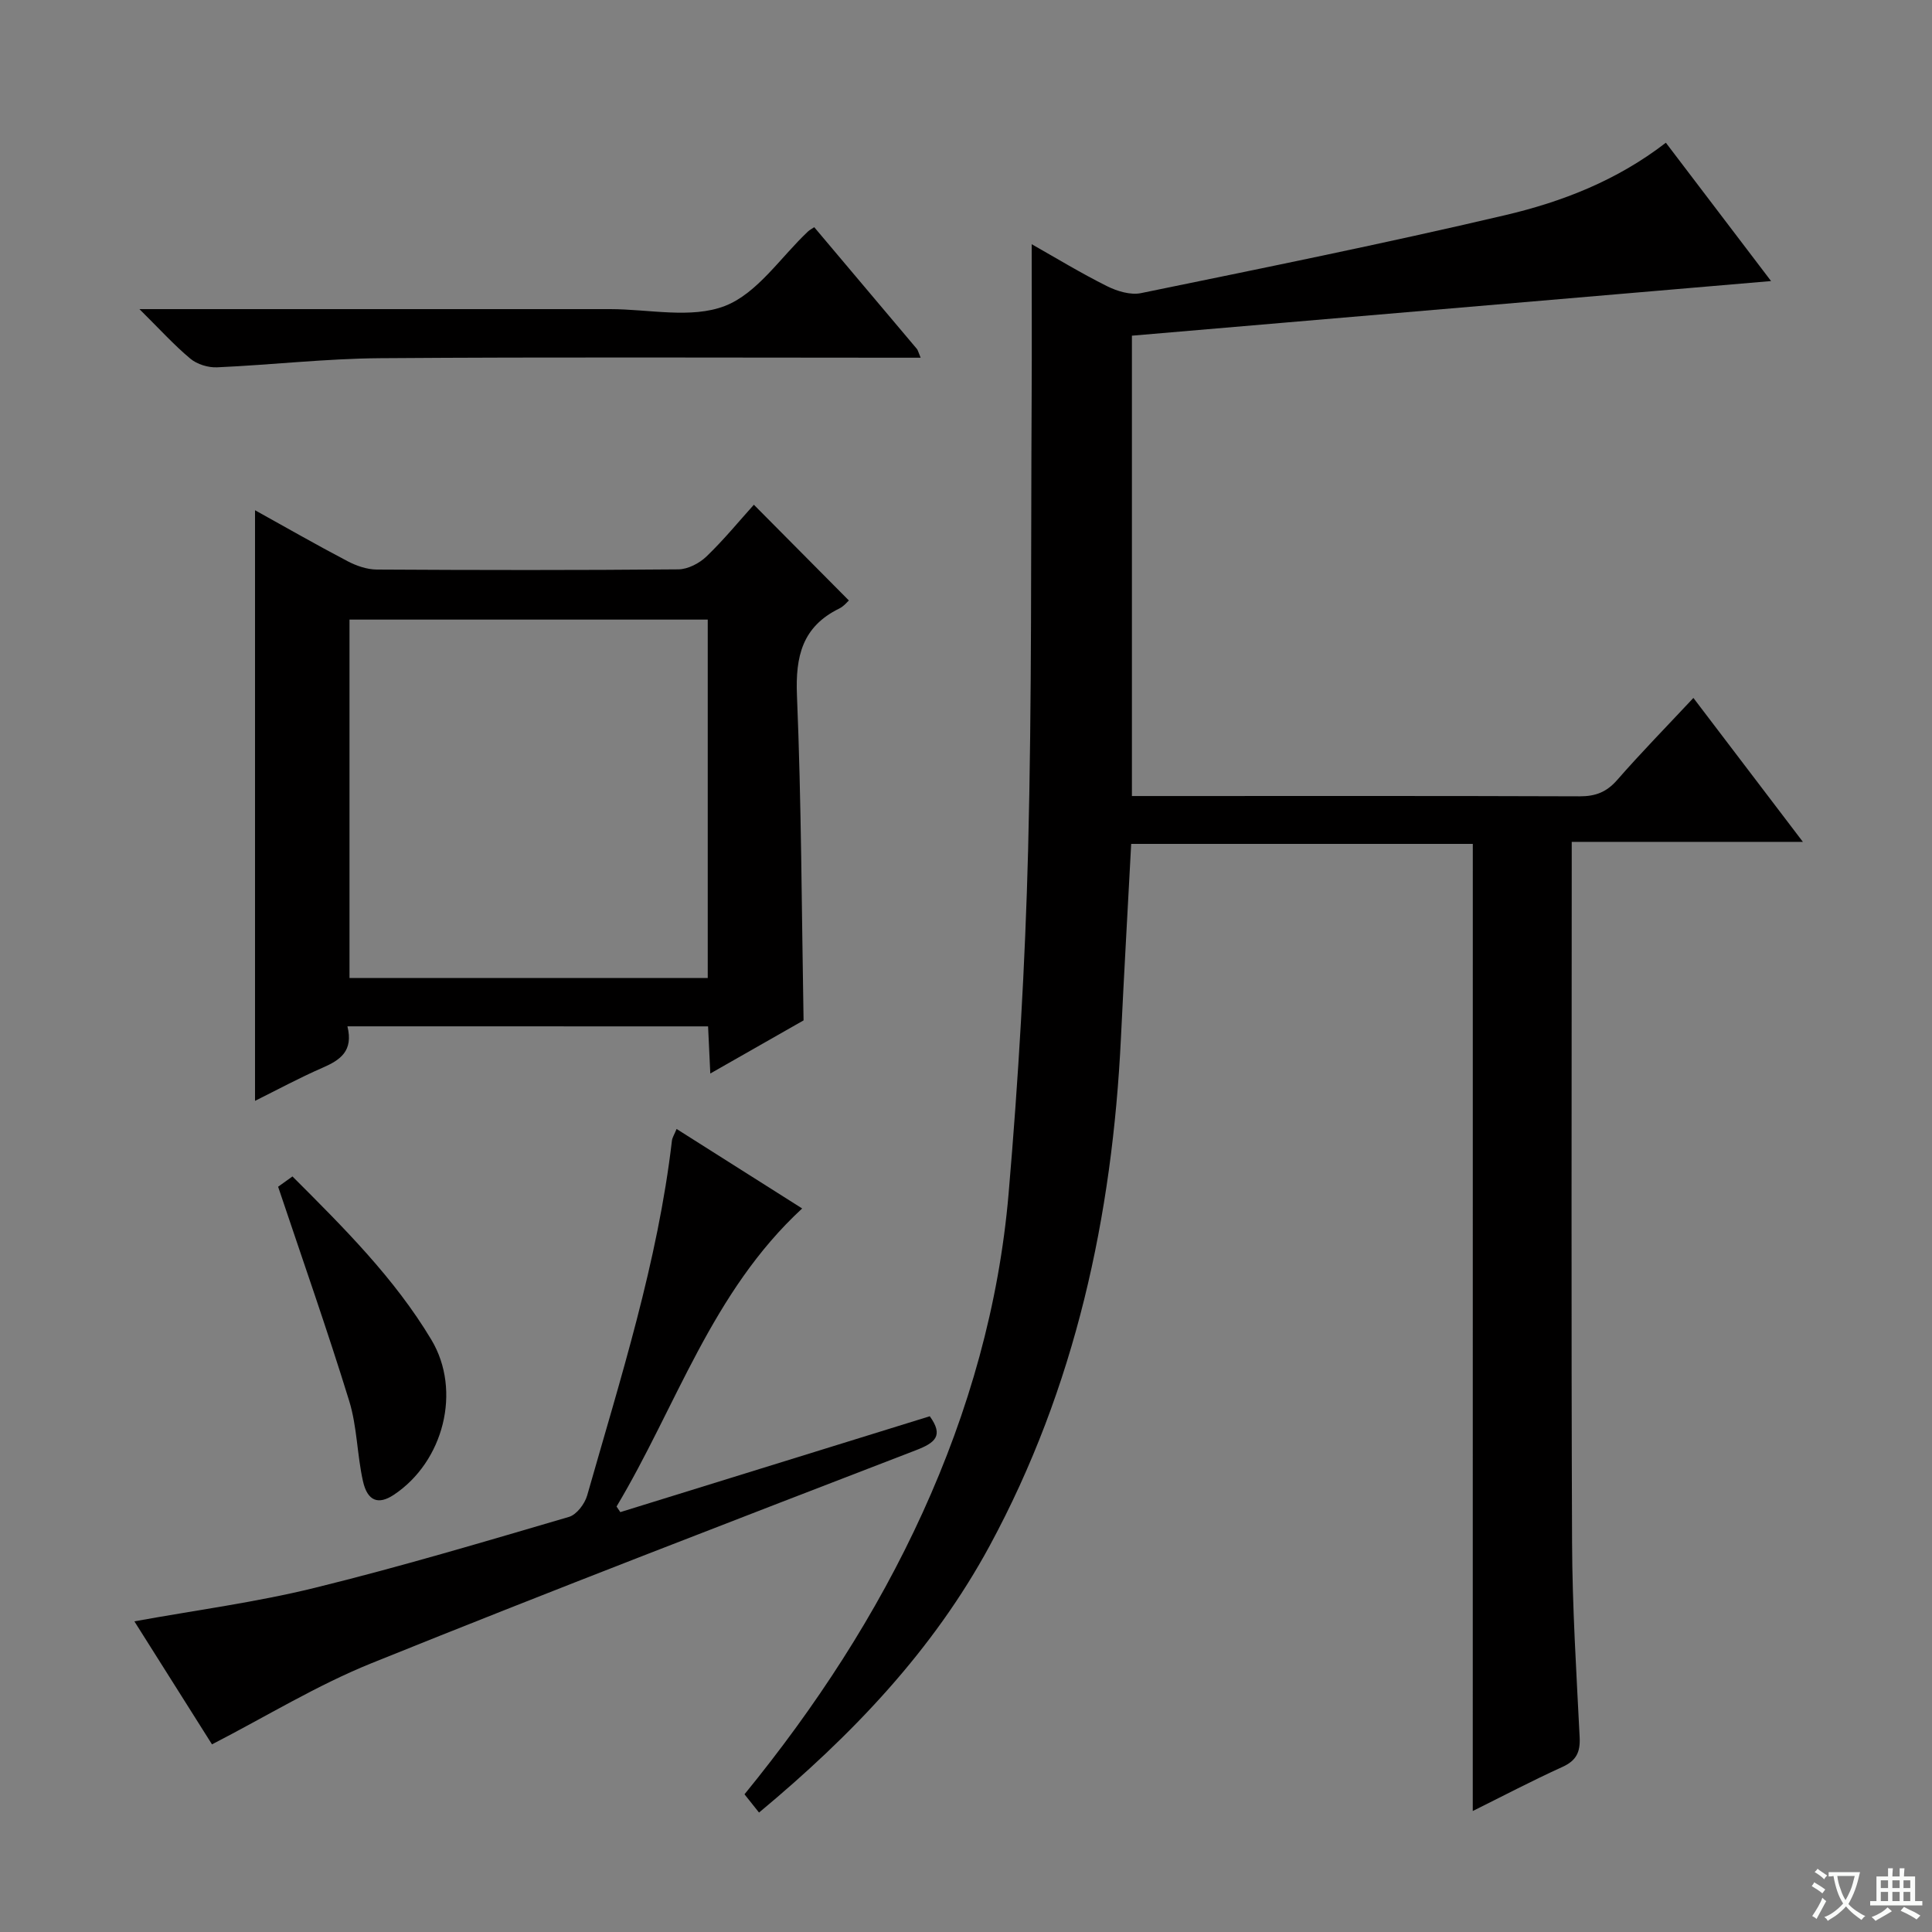
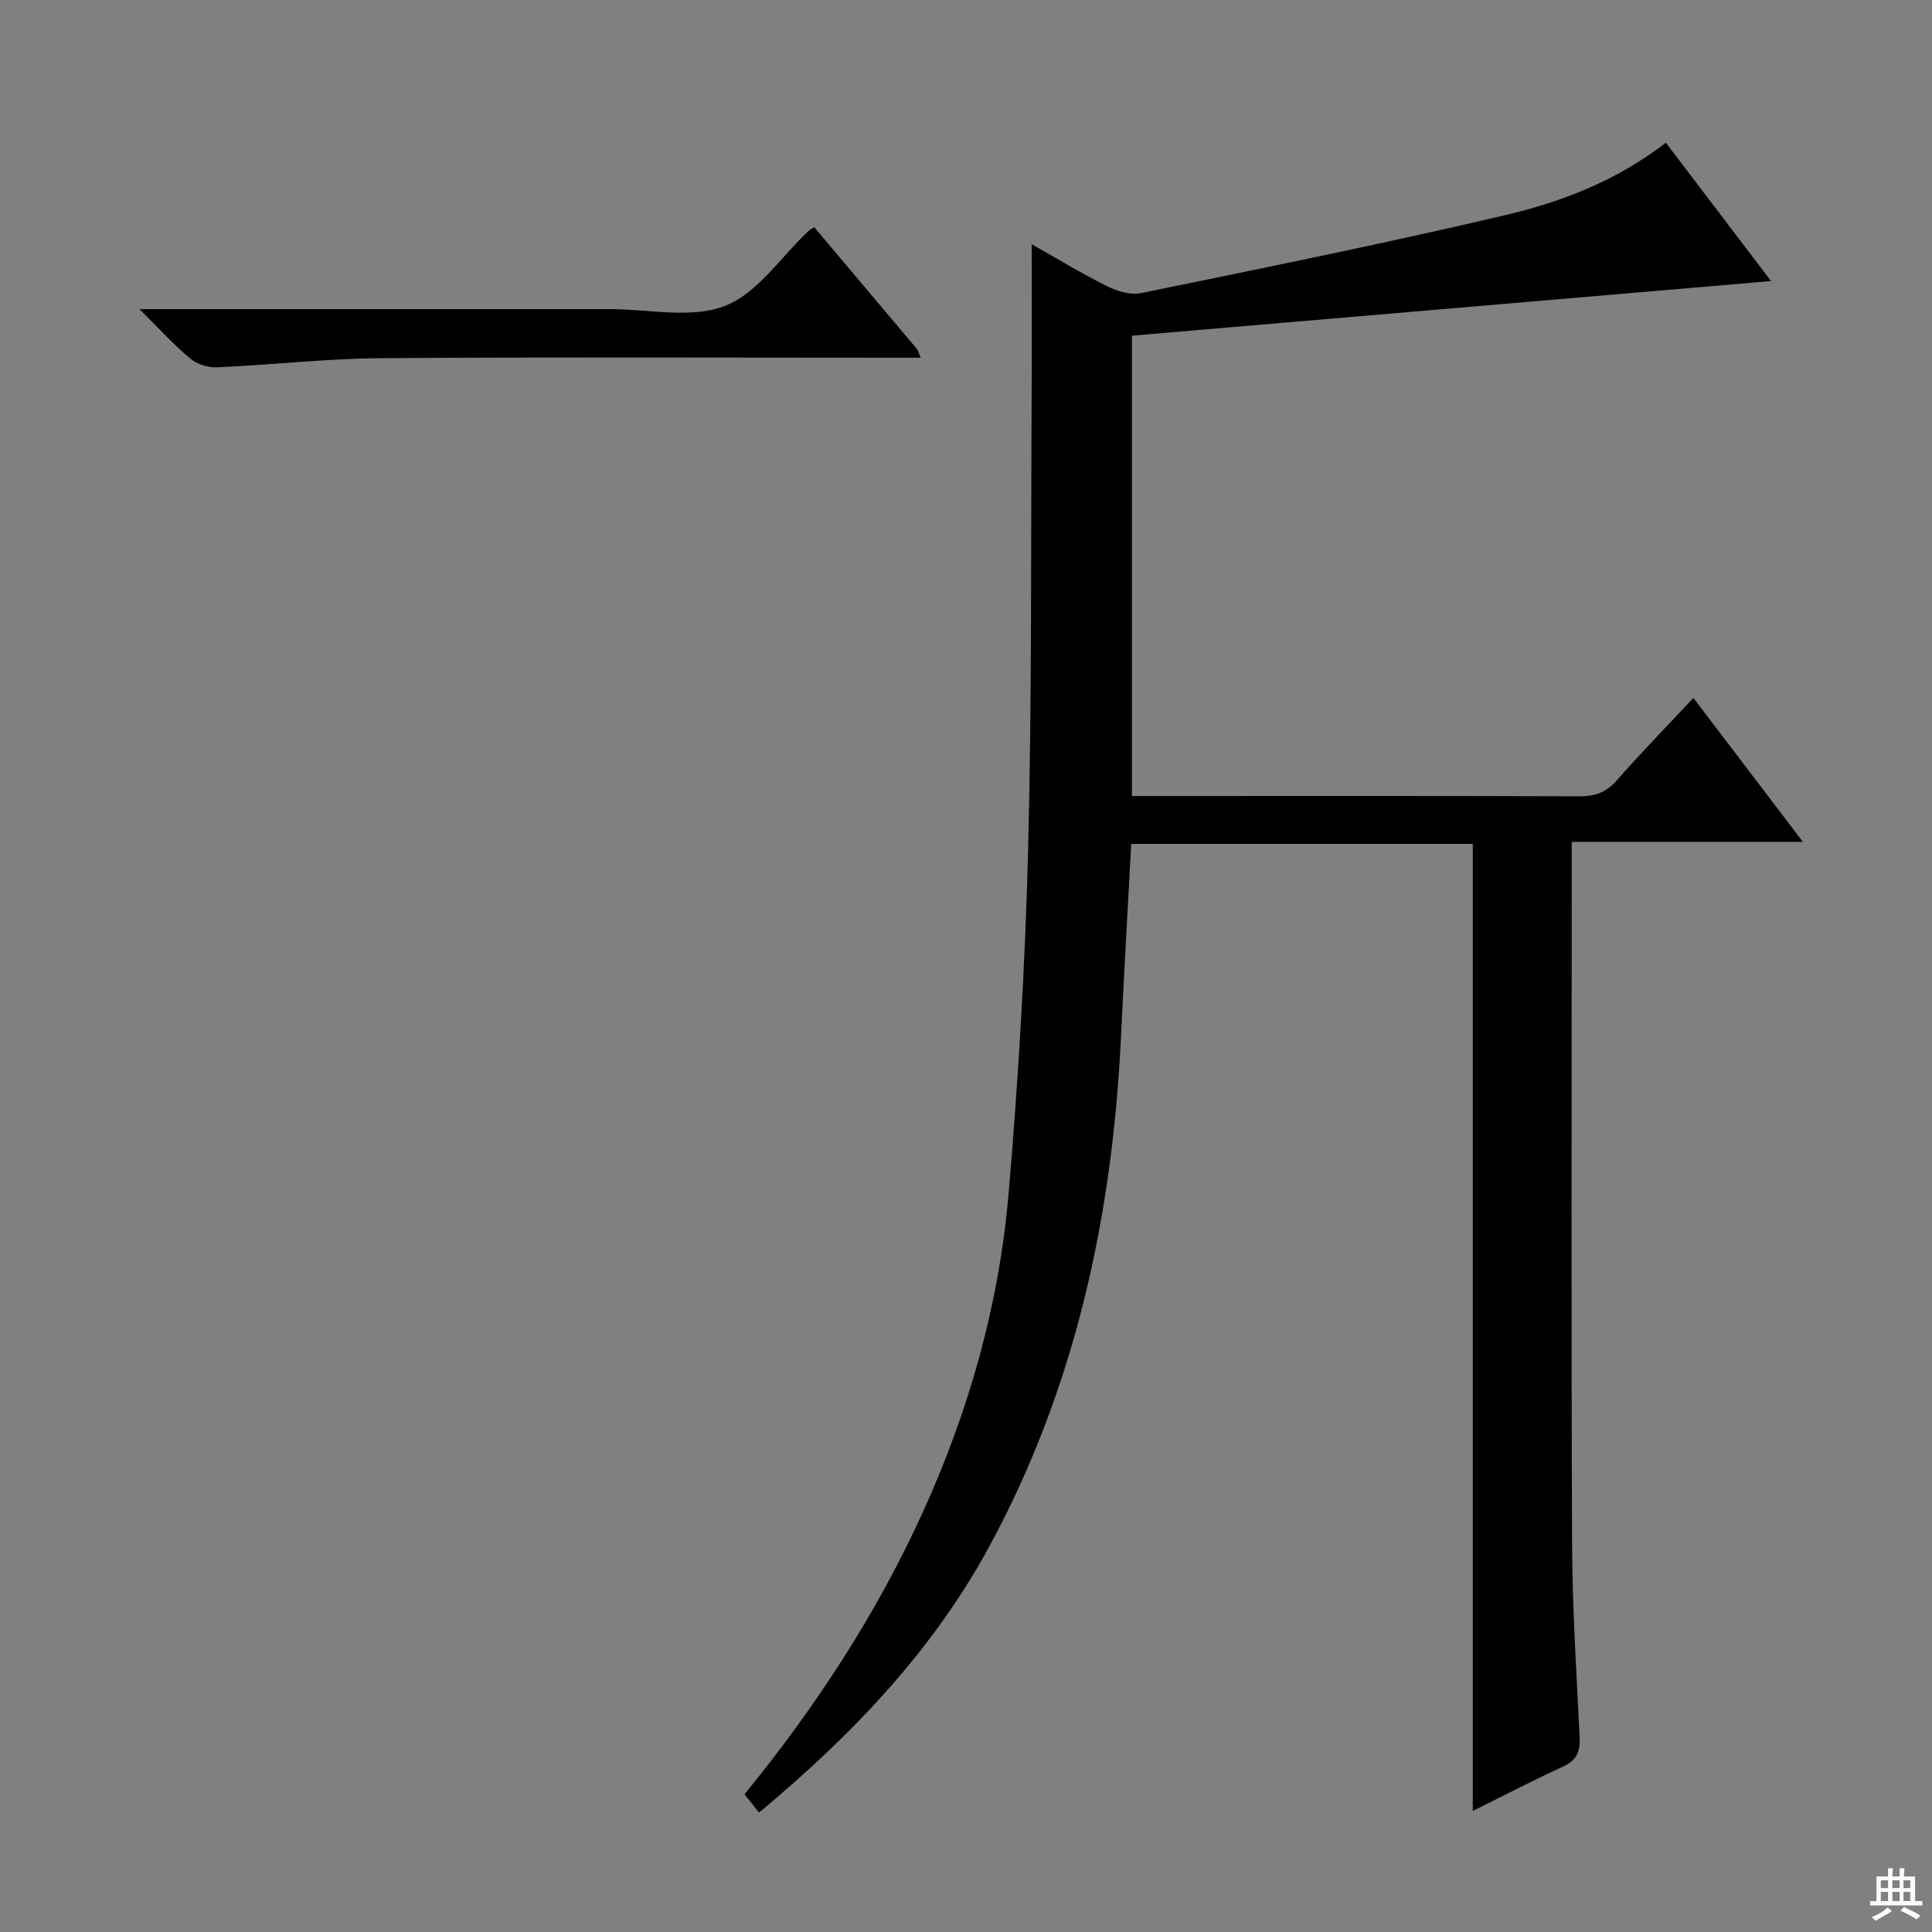
<svg xmlns="http://www.w3.org/2000/svg" enable-background="new 0 0 400 400" viewBox="0 0 400 400">
  <rect x="0" y="0" width="400" height="400" fill="#808080" stroke="none" />
-   <path d="m377.9 391.2c-.2.3-.4.5-.6.8-.7-.6-1.4-1-2.2-1.5.2-.3.4-.5.5-.8.6.4 1.4.8 2.3 1.5zm-1.8 6.1c-.2-.2-.5-.4-.9-.6.4-.6.8-1.2 1.2-1.9s.7-1.3.9-1.9c.3.3.5.5.8.7-.7 1.3-1.4 2.6-2 3.7zm2.2-9c-.3.3-.5.5-.6.8-.6-.6-1.3-1.1-2-1.5.3-.3.5-.5.6-.7.6.5 1.3.9 2 1.4zm.3.2v-.9h2 4.5c-.3 1.3-.6 2.5-1 3.6s-.9 2.1-1.4 3c.4.5 1 1 1.6 1.4s1.2.8 1.9 1.1c-.3.2-.5.4-.8.8-.4-.3-1-.7-1.6-1.2s-1.2-1.1-1.6-1.6c-.5.6-1.1 1.1-1.7 1.6s-1.4.9-2.1 1.4c-.1-.3-.3-.5-.7-.8.6-.2 1.2-.5 1.9-1s1.4-1.1 2-1.8c-.5-.8-.9-1.6-1.2-2.5s-.6-2-.8-3.2c-.4.1-.7.1-1 .1zm2.5 2.7c.3 1 .7 1.7 1 2.2.3-.5.6-1.1 1-2s.6-1.9.9-3h-3.2-.4c.1.9.3 1.8.7 2.8z" fill="#fafbfa" />
  <path d="m396.5 388.5v1.5 3.6h1.5v.9c-.4 0-1 0-1.7 0h-7.9c-.5 0-.9 0-1.2 0v-.9h1.3v-3.5c0-.7 0-1.2 0-1.6h2.4c0-.8 0-1.4 0-1.7h1c0 .3-.1.8-.1 1.7h1.5c0-.8 0-1.4 0-1.7h1c0 .3-.1.9-.1 1.7zm-8.2 9.2c-.2-.3-.5-.5-.8-.8.8-.3 1.4-.6 1.9-.9s1-.7 1.4-1.1c.3.3.6.5.9.8-1.6 1-2.8 1.6-3.4 2zm2.6-6.8v-1.6h-1.5v1.6zm0 2.7v-1.9h-1.5v1.9zm2.4-2.7v-1.6h-1.5v1.6zm0 2.7v-1.9h-1.5v1.9zm.2 2 .7-.8c.4.2.9.5 1.6.8s1.3.7 1.8 1c-.3.3-.5.5-.8.8-.4-.3-1.5-1-3.3-1.8zm2-4.7v-1.6h-1.4v1.6zm0 2.7v-1.9h-1.4v1.9z" fill="#fafbfa" />
  <g fill="#010000">
    <path d="m304.93 174.72c-23.42 0-47 0-70.73 0-.72 13.58-1.48 26.85-2.12 40.13-1.78 36.95-9.44 72.41-27.18 105.19-11.75 21.7-28.51 39.22-47.75 55.23-1.01-1.26-1.97-2.47-3.01-3.78 14.76-18.1 27.29-37.28 36.87-58.29 9.59-21.04 15.84-43.1 17.81-66.08 2.03-23.67 3.43-47.43 4.04-71.18.79-31.12.56-62.28.73-93.42.06-10.45.01-20.89.01-31.96 5.05 2.86 10.21 6 15.6 8.69 2.09 1.04 4.85 1.88 7.02 1.44 25.18-5.17 50.38-10.26 75.4-16.14 11.76-2.76 23.13-7.16 33.28-15 7.44 9.79 14.73 19.38 21.78 28.64-44.12 3.77-88.07 7.53-132.33 11.31v95.31h5.21c29.16 0 58.33-.05 87.49.06 3.26.01 5.56-.86 7.75-3.36 5.01-5.73 10.34-11.17 15.8-17.01 7.5 9.86 14.71 19.33 22.67 29.8-16.5 0-31.85 0-47.86 0v6.01c0 46.33-.12 92.66.07 138.99.05 13.46.9 26.92 1.57 40.37.15 3.07-.66 4.83-3.56 6.15-6.34 2.88-12.52 6.13-18.57 9.13.01-66.71.01-133.22.01-200.23z" />
-     <path d="m71.93 212.49c1.27 5.12-1.48 6.98-5.16 8.58-4.85 2.11-9.51 4.64-13.97 6.85 0-40.76 0-81.29 0-122.28 6.23 3.45 12.62 7.12 19.14 10.54 1.83.96 4.01 1.72 6.04 1.74 20.82.12 41.65.15 62.47-.04 1.98-.02 4.36-1.26 5.83-2.68 3.59-3.45 6.76-7.33 9.8-10.7 6.54 6.59 13.04 13.14 19.67 19.82-.27.23-1.02 1.19-2.01 1.68-7.62 3.74-9.07 9.87-8.74 17.95.92 22.26.97 44.55 1.37 67.31-6 3.42-12.44 7.08-19.31 11-.17-3.62-.31-6.55-.46-9.76-24.85-.01-49.41-.01-74.67-.01zm.43-10h74.17c0-24.9 0-49.47 0-74.21-24.87 0-49.44 0-74.17 0z" />
-     <path d="m140.08 233.74c9 5.7 17.51 11.09 26 16.46-18.74 17.28-26.06 41.04-38.43 61.71.26.39.52.77.78 1.16 21.37-6.62 42.74-13.24 64.07-19.85 2.91 4.04 1.13 5.49-2.86 7.03-37.64 14.52-75.3 28.99-112.7 44.09-11.33 4.57-21.89 11.07-33.05 16.81-4.96-7.87-10.44-16.55-16.07-25.47 12.73-2.31 25.17-3.94 37.28-6.92 17.7-4.35 35.19-9.57 52.69-14.7 1.59-.46 3.28-2.7 3.78-4.45 6.9-24.24 14.61-48.3 17.55-73.48.08-.61.47-1.19.96-2.39z" />
    <path d="m28.87 64h97.44c8 0 16.79 2.04 23.76-.65 6.71-2.59 11.54-10.08 17.2-15.41.35-.33.8-.56 1.31-.9 7.11 8.42 14.19 16.81 21.26 25.21.2.24.26.59.77 1.81-2.05 0-3.73 0-5.42 0-35.48 0-70.97-.16-106.45.1-11.27.08-22.53 1.39-33.8 1.89-1.84.08-4.13-.62-5.53-1.79-3.4-2.84-6.4-6.16-10.54-10.26z" />
-     <path d="m57.58 245.7c.36-.26 1.53-1.1 2.97-2.13 10.62 10.62 21.12 21.05 28.77 33.83 6.31 10.55 2.52 25.24-7.78 32.08-3.18 2.11-5.45 1.36-6.39-2.81-1.23-5.48-1.21-11.29-2.85-16.61-4.53-14.7-9.64-29.21-14.72-44.36z" />
  </g>
</svg>